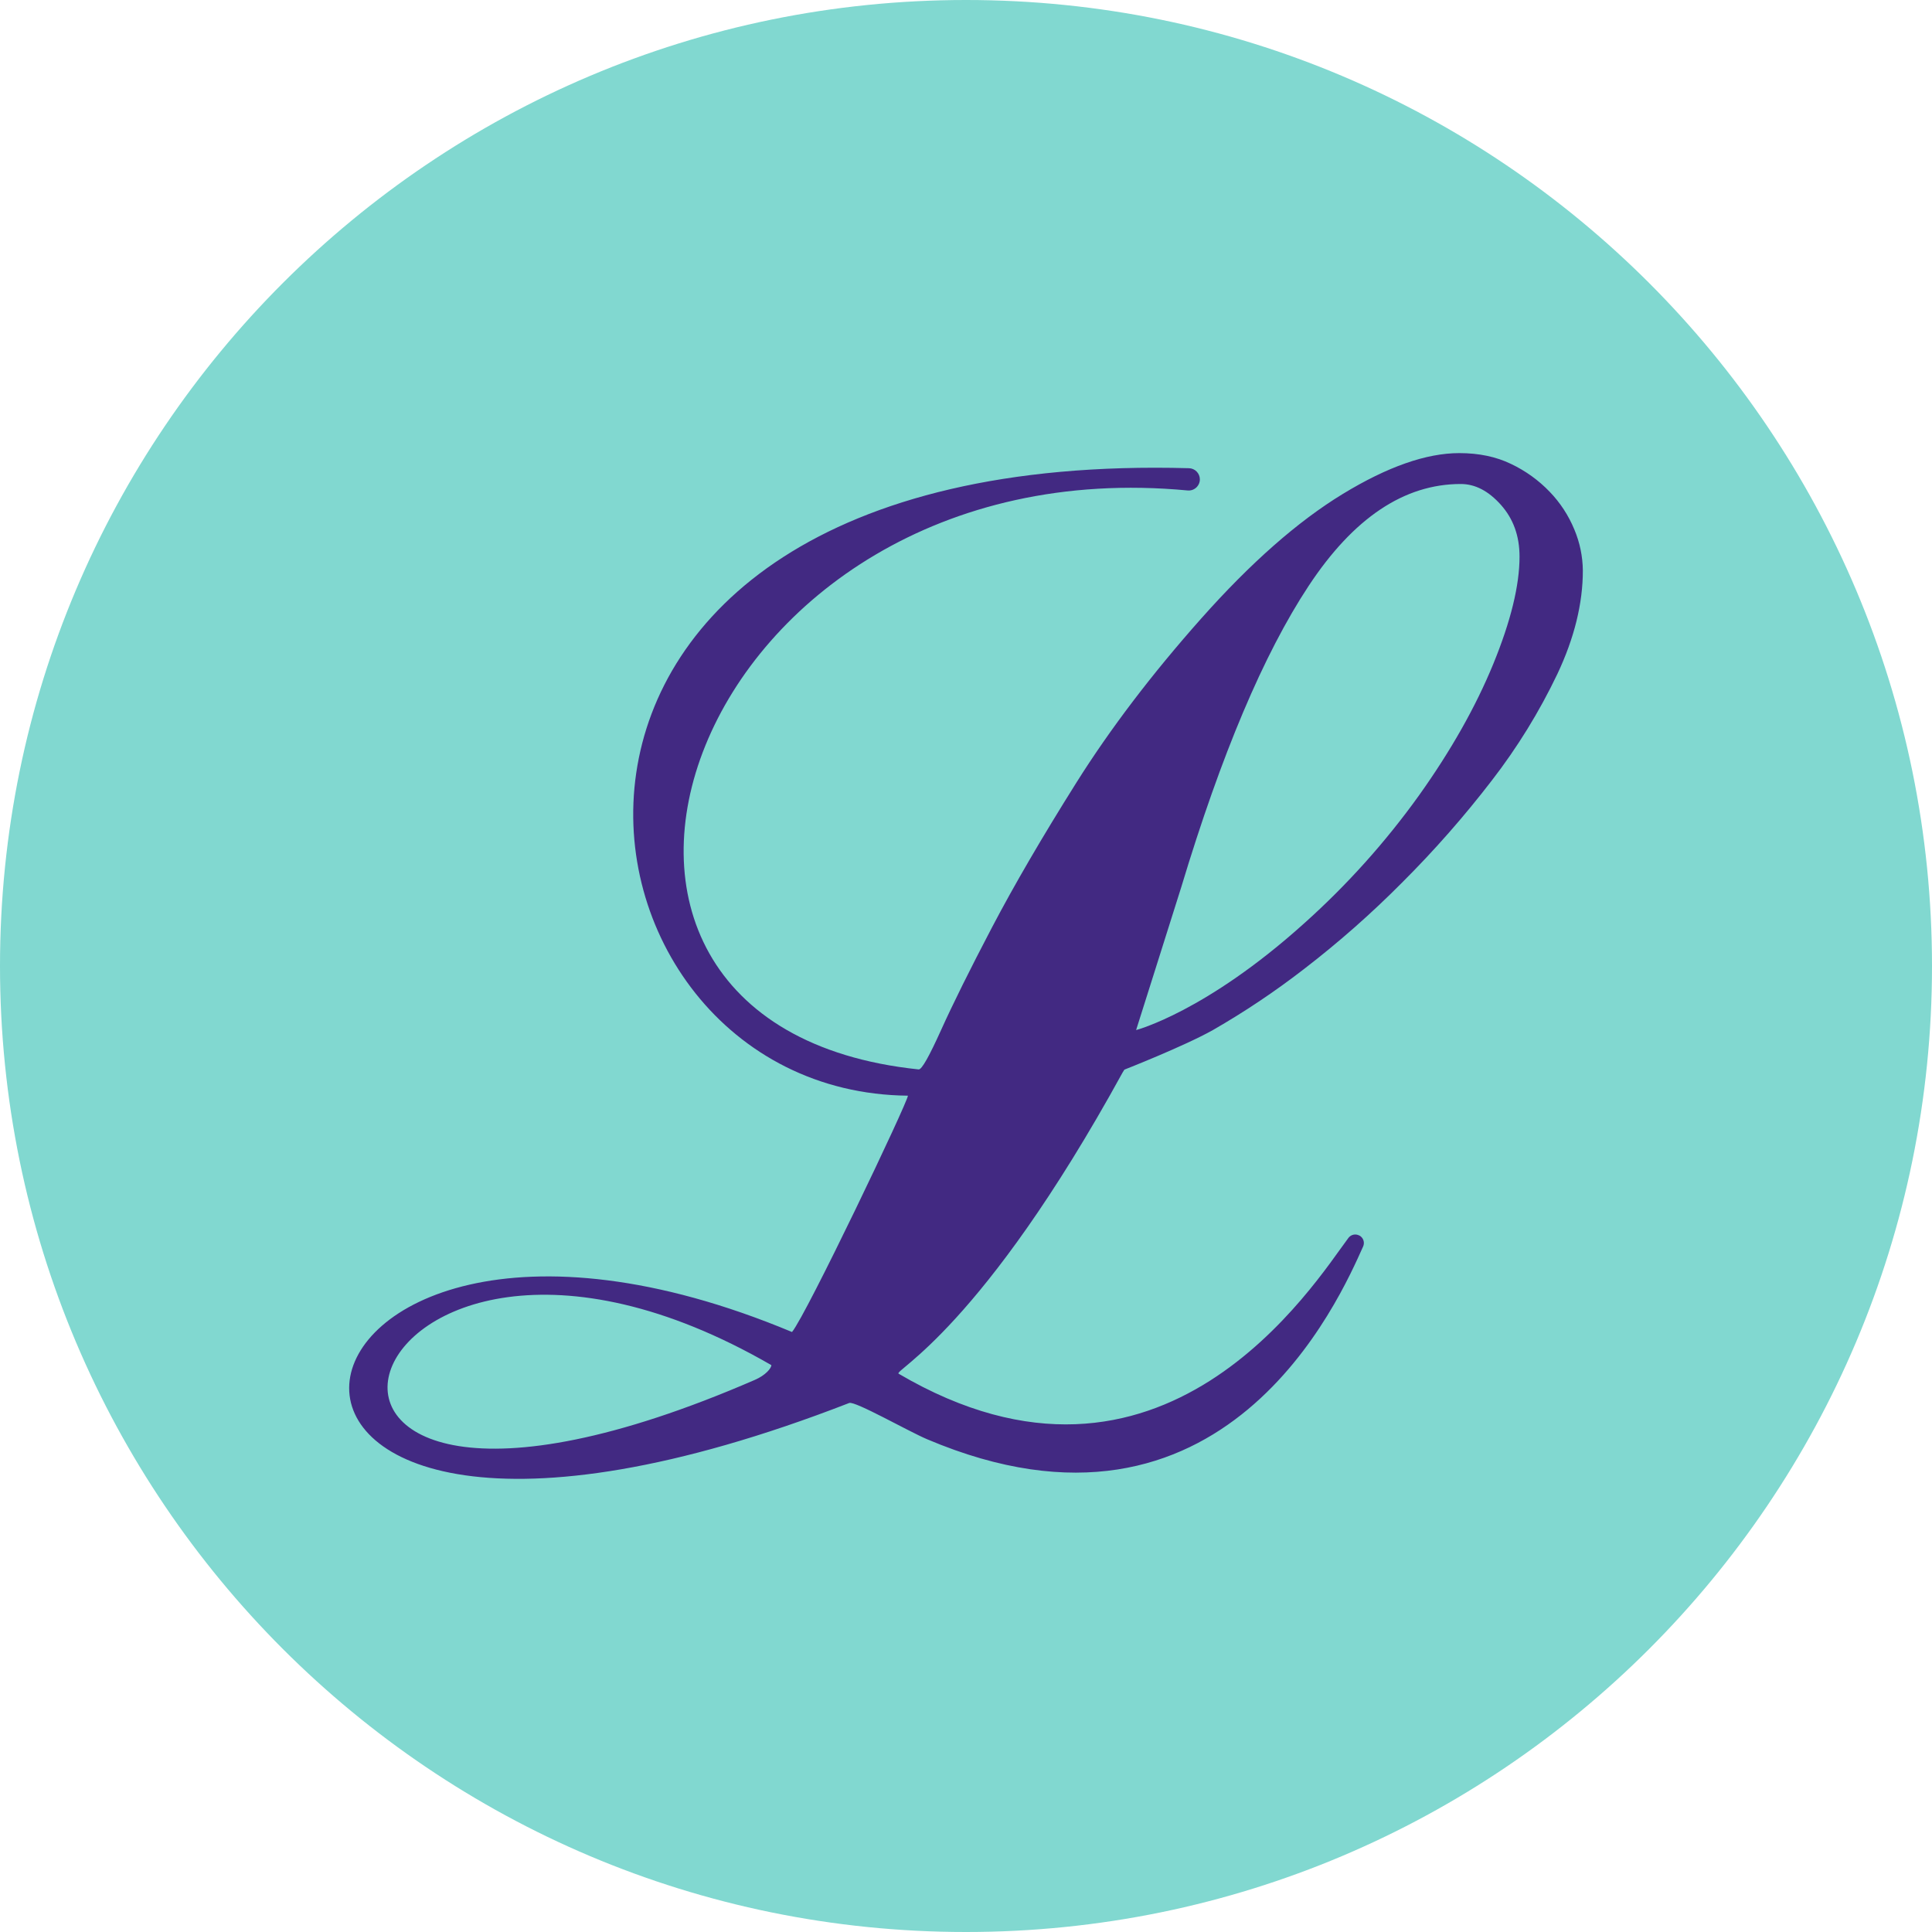
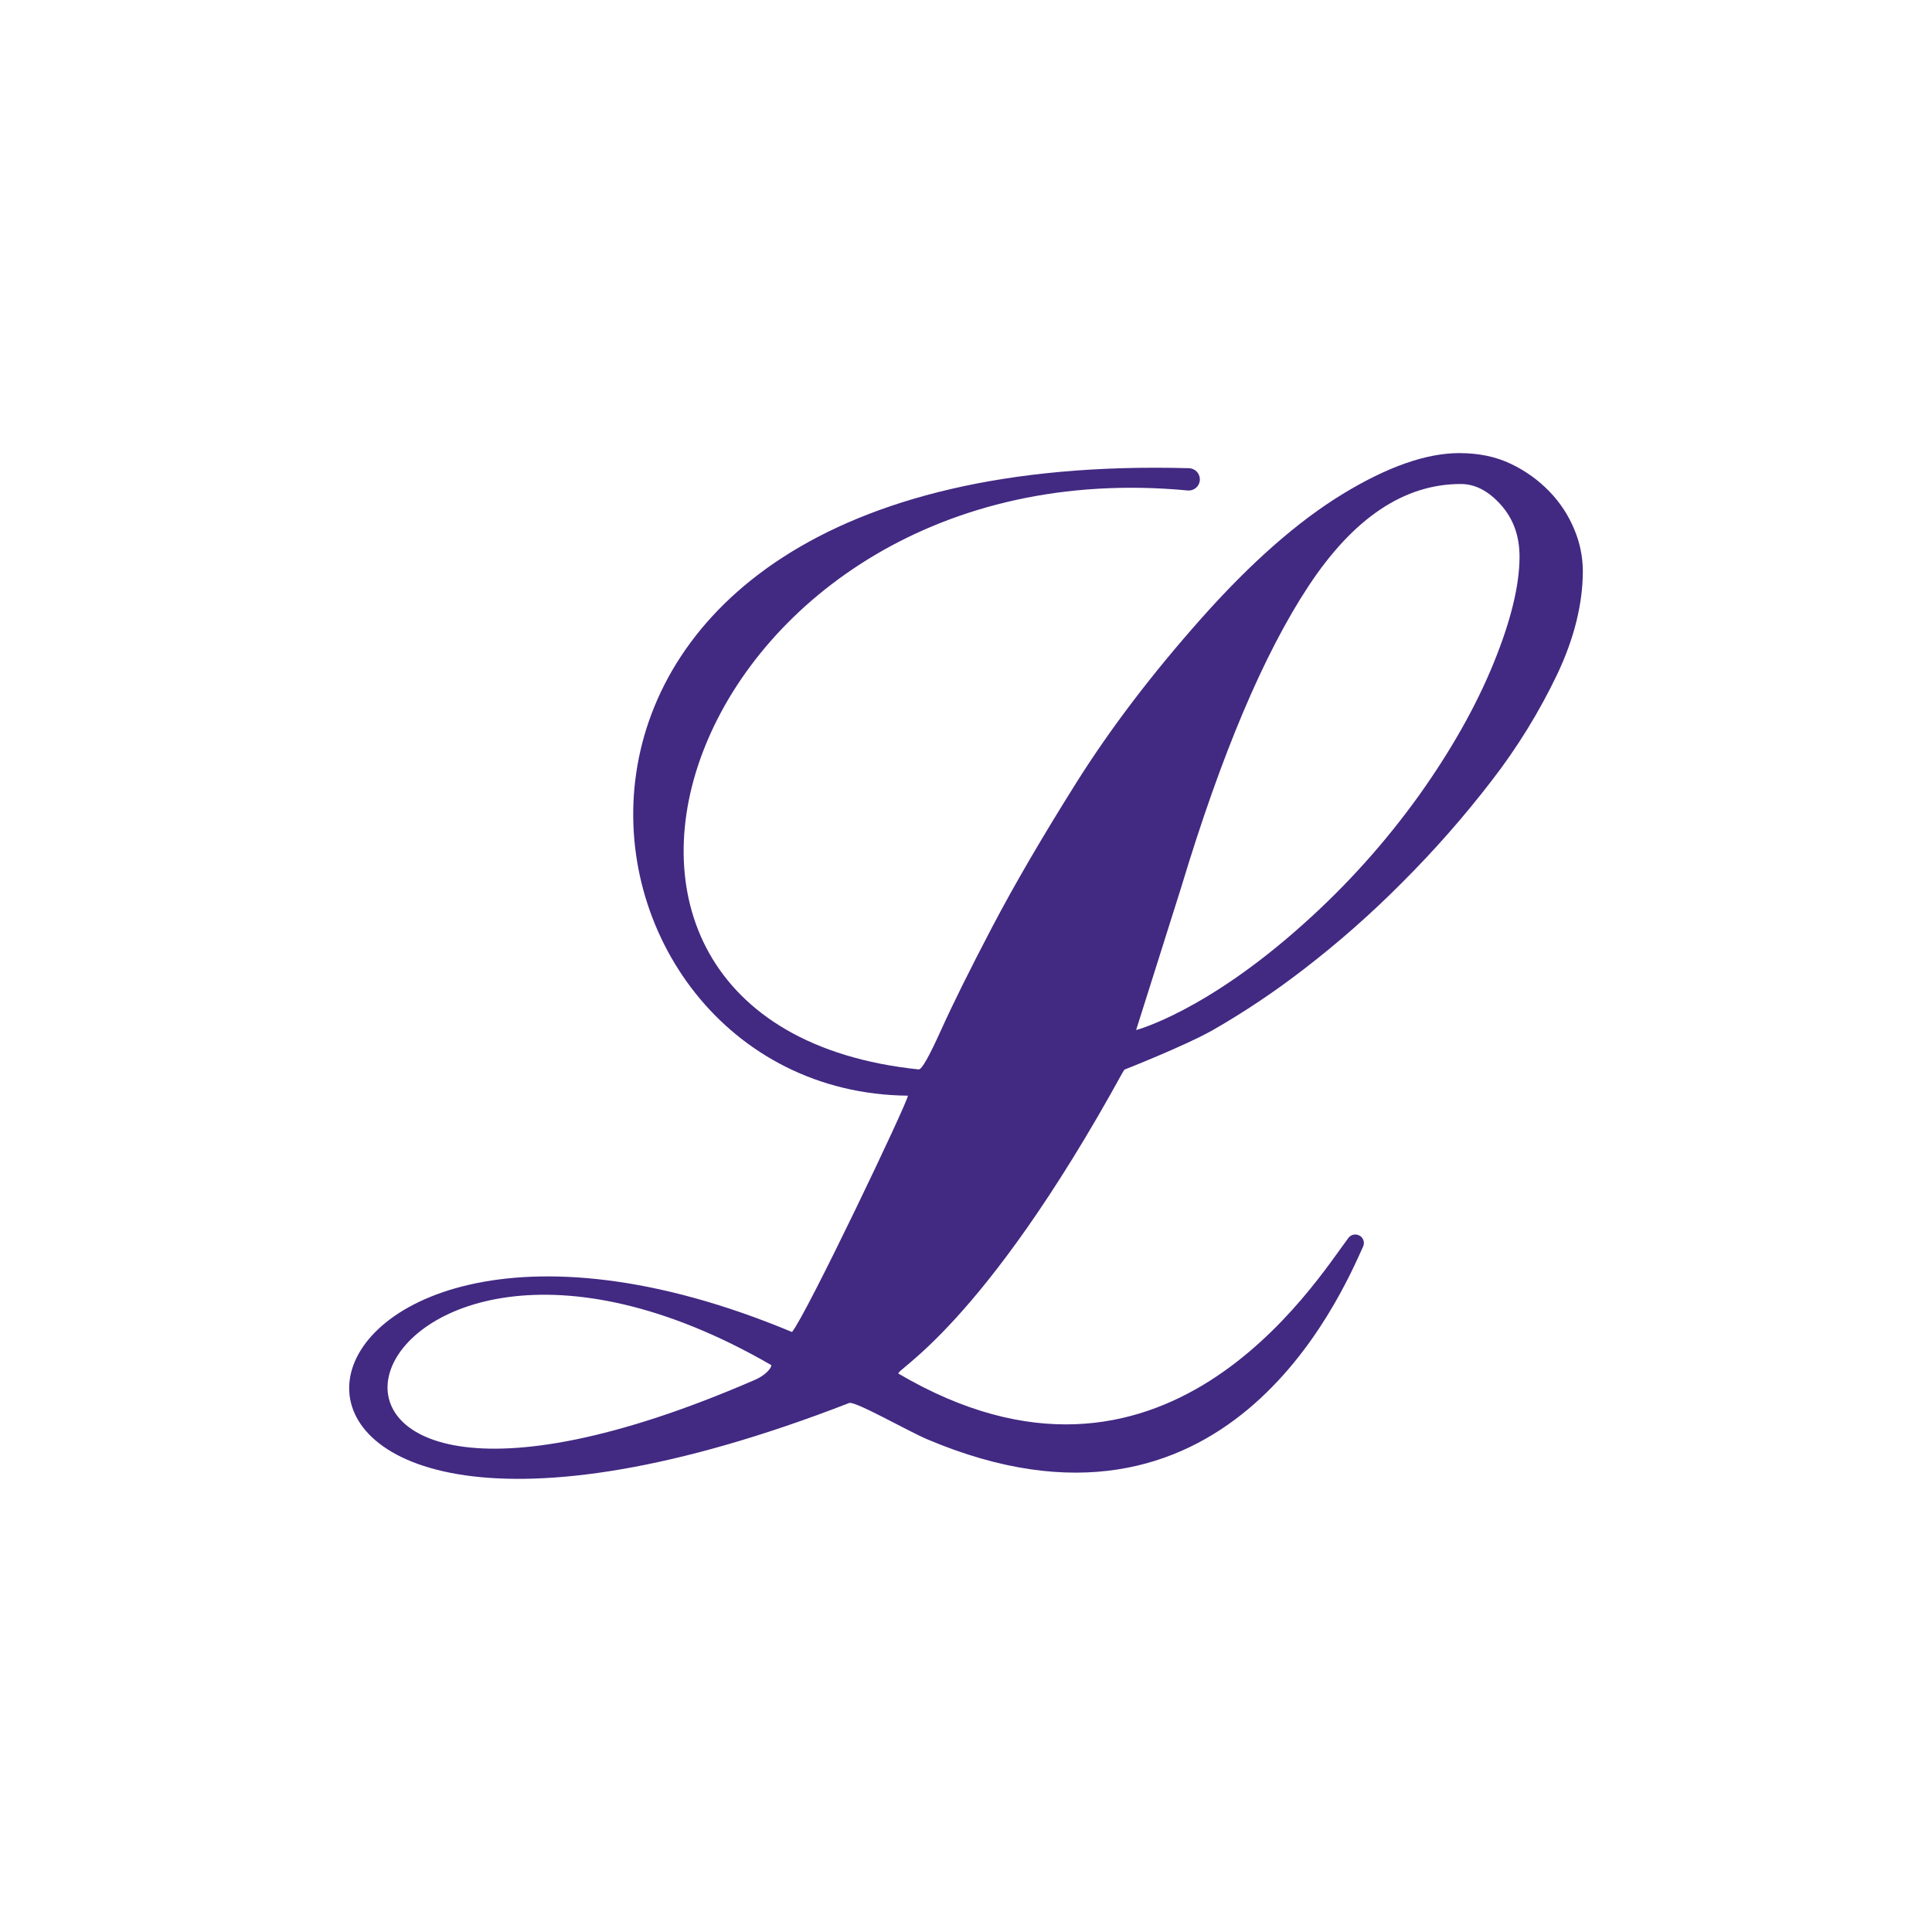
<svg xmlns="http://www.w3.org/2000/svg" width="108" height="108" viewBox="0 0 108 108" fill="none">
-   <path d="M54 108C83.823 108 108 83.823 108 54C108 24.177 83.823 0 54 0C24.177 0 0 24.177 0 54C0 83.823 24.177 108 54 108Z" fill="#81D8D0" />
  <path d="M44.274 74.46C45.084 73.482 50.753 61.594 50.753 61.249C30.523 61.052 25.247 25.032 66.464 26.173C66.627 26.177 66.781 26.245 66.895 26.361C67.009 26.478 67.073 26.634 67.073 26.797C67.073 26.884 67.054 26.97 67.019 27.049C66.984 27.128 66.932 27.199 66.868 27.258C66.804 27.316 66.728 27.36 66.646 27.388C66.564 27.415 66.477 27.425 66.39 27.417C38.582 24.793 27.319 57.276 51.354 59.781C51.526 59.798 51.944 59.047 52.606 57.582C53.268 56.117 54.218 54.198 55.456 51.837C56.694 49.477 58.262 46.786 60.162 43.763C62.062 40.741 64.393 37.677 67.155 34.568C69.917 31.459 72.552 29.143 75.055 27.617C77.559 26.091 79.733 25.329 81.575 25.329C82.668 25.329 83.633 25.53 84.467 25.934C85.275 26.317 86.007 26.843 86.626 27.488C87.216 28.099 87.685 28.817 88.008 29.603C88.313 30.328 88.474 31.105 88.482 31.892C88.482 33.734 88.008 35.663 87.058 37.677C86.05 39.788 84.82 41.785 83.389 43.635C81.846 45.642 80.173 47.546 78.38 49.334C76.662 51.066 74.83 52.681 72.896 54.169C71.279 55.42 69.578 56.56 67.805 57.579C66.221 58.472 62.854 59.794 62.854 59.794C62.854 59.794 62.779 59.909 62.755 59.953C54.877 74.301 49.936 76.615 50.234 76.791C64.988 85.458 73.491 71.71 75.379 69.198C75.448 69.108 75.546 69.045 75.656 69.02C75.767 68.996 75.882 69.012 75.982 69.065H75.99C76.097 69.122 76.177 69.217 76.216 69.331C76.255 69.444 76.249 69.569 76.2 69.678C74.915 72.534 68.447 87.498 51.832 80.457C50.773 80.009 47.794 78.303 47.471 78.428C7.984 93.759 13.503 61.61 44.274 74.46ZM43.117 76.311C19.093 62.426 10.629 90.842 42.198 77.136C42.797 76.877 43.12 76.483 43.12 76.311H43.117ZM63.509 57.581C63.509 57.581 67.398 56.573 72.898 51.621C75.297 49.474 77.454 47.071 79.33 44.454C81.114 41.95 82.496 39.504 83.475 37.116C84.453 34.728 84.943 32.727 84.943 31.114C84.943 29.964 84.596 29 83.901 28.221C83.207 27.443 82.459 27.055 81.657 27.056C78.494 27.056 75.659 28.956 73.152 32.755C70.645 36.554 68.272 42.166 66.033 49.592C65.398 51.609 64.88 53.249 64.479 54.514C64.075 55.781 63.509 57.581 63.509 57.581Z" fill="#422982" />
</svg>